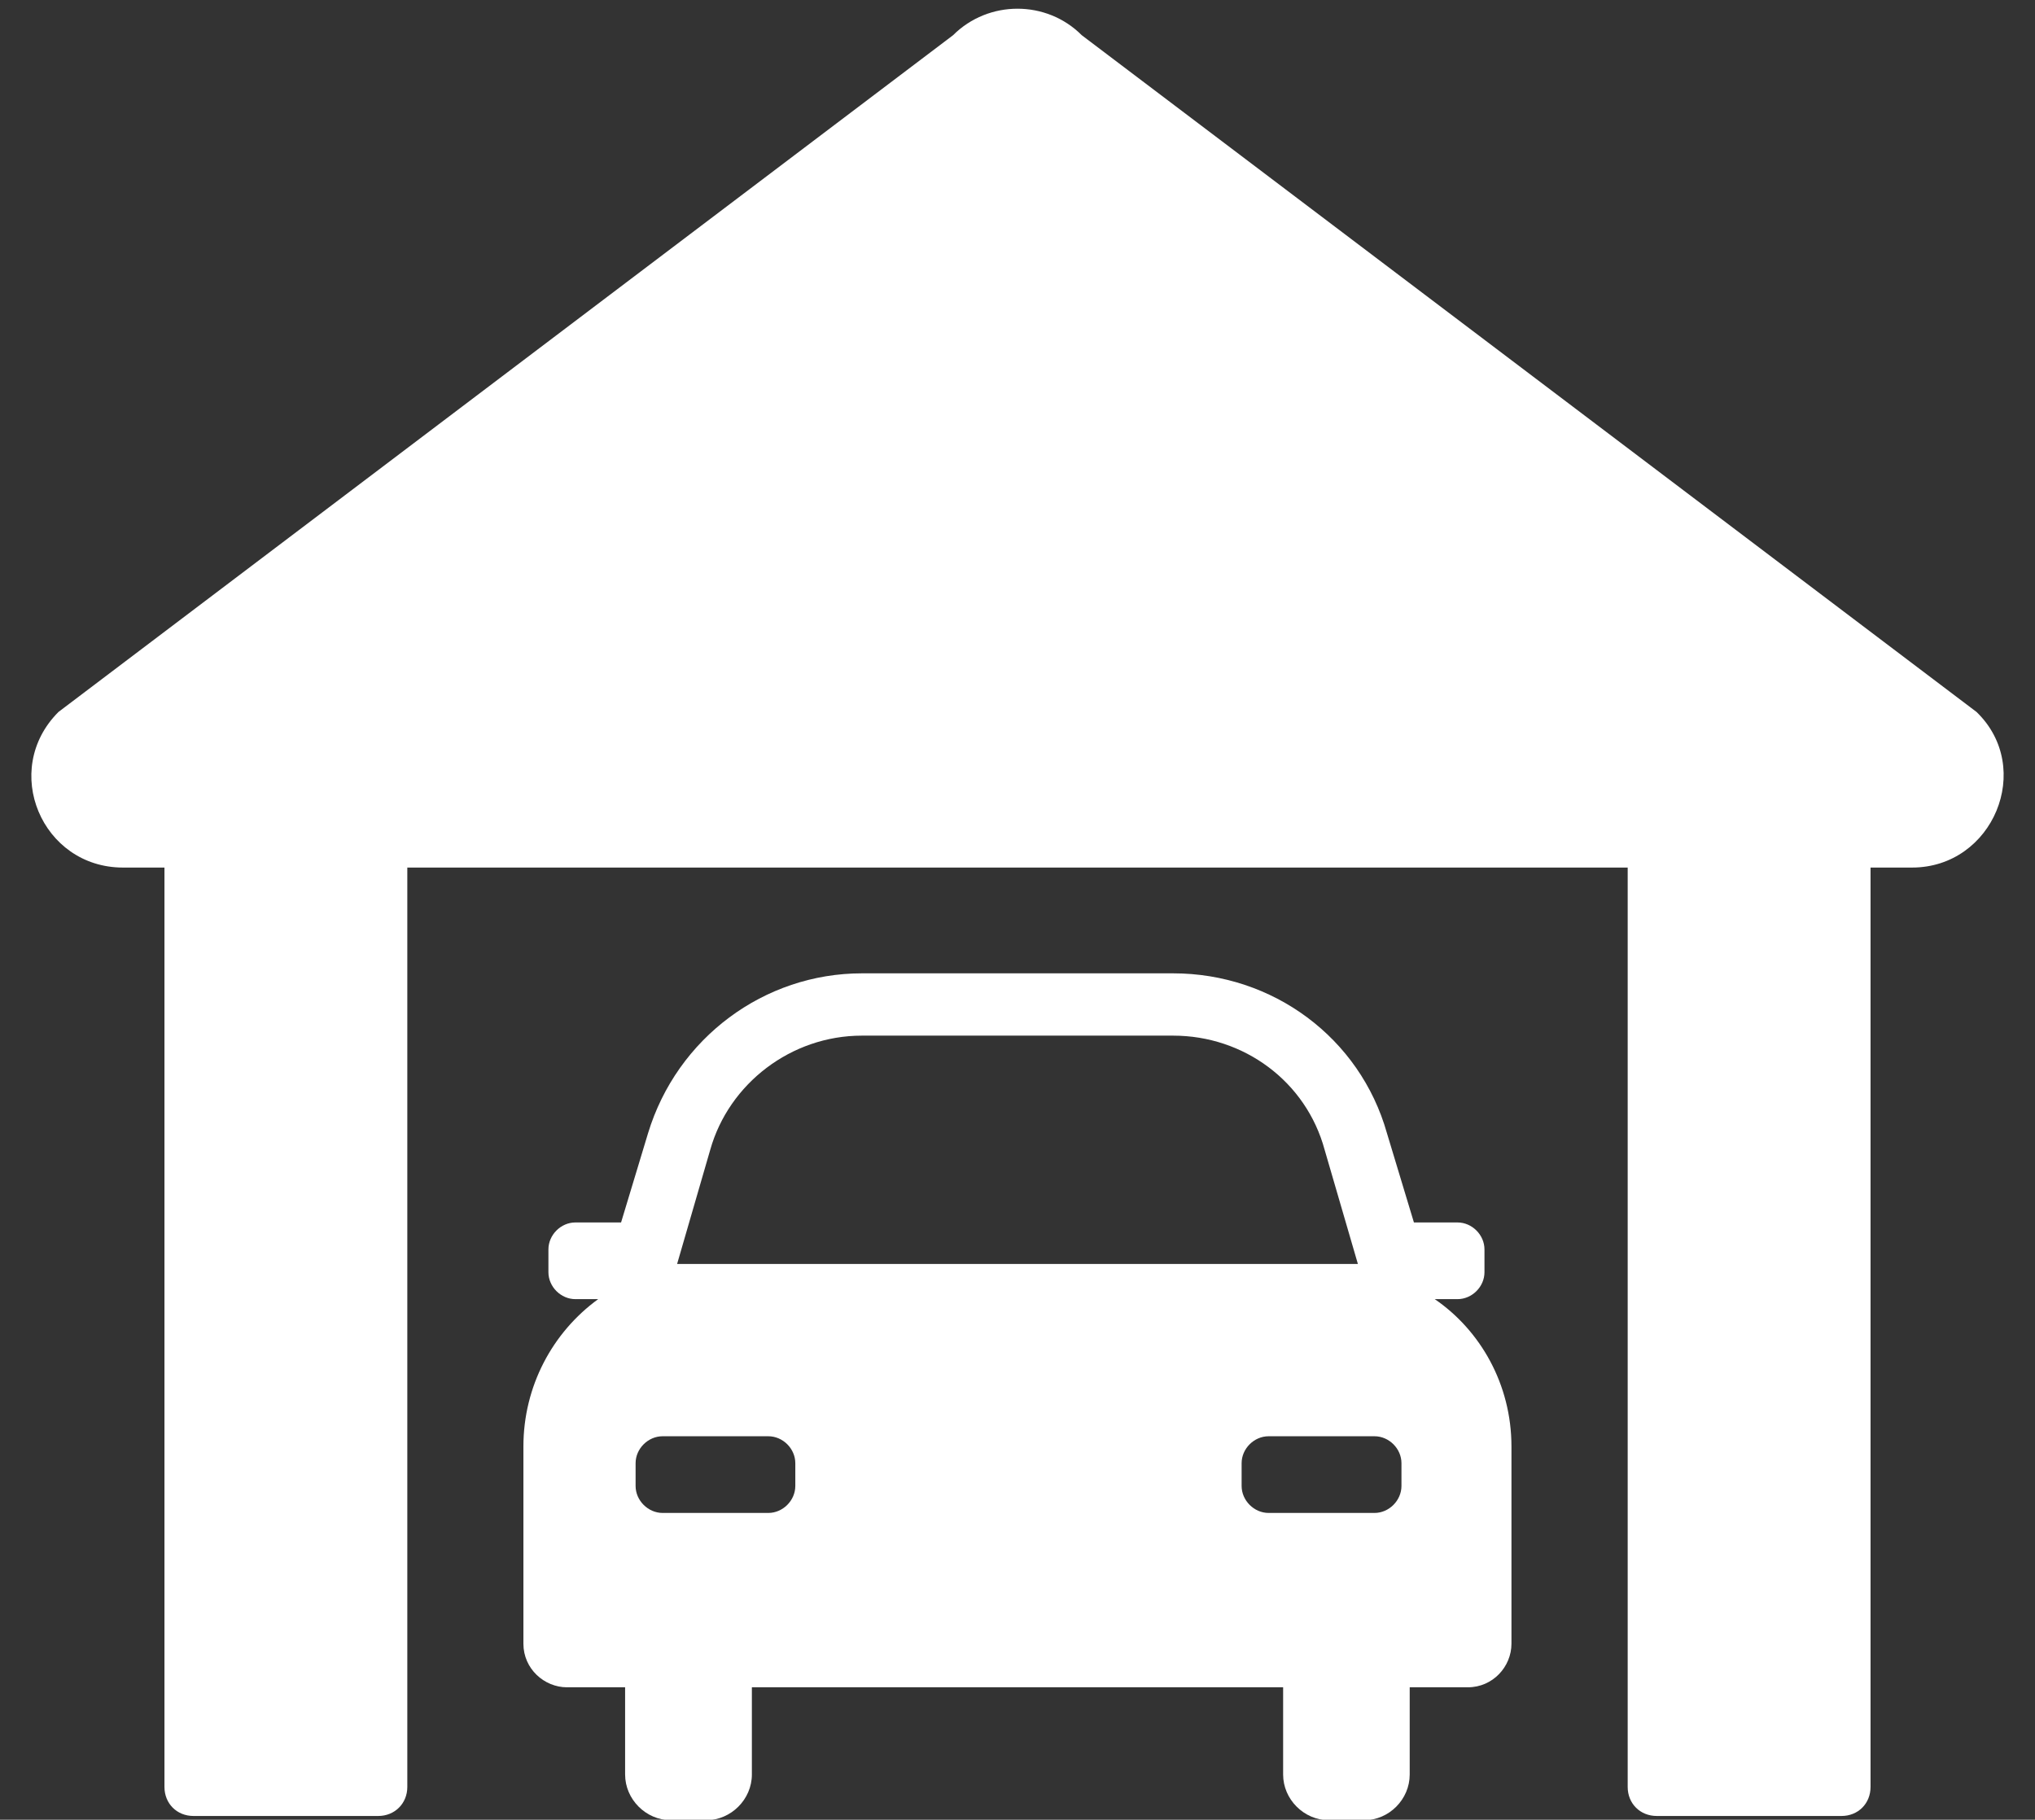
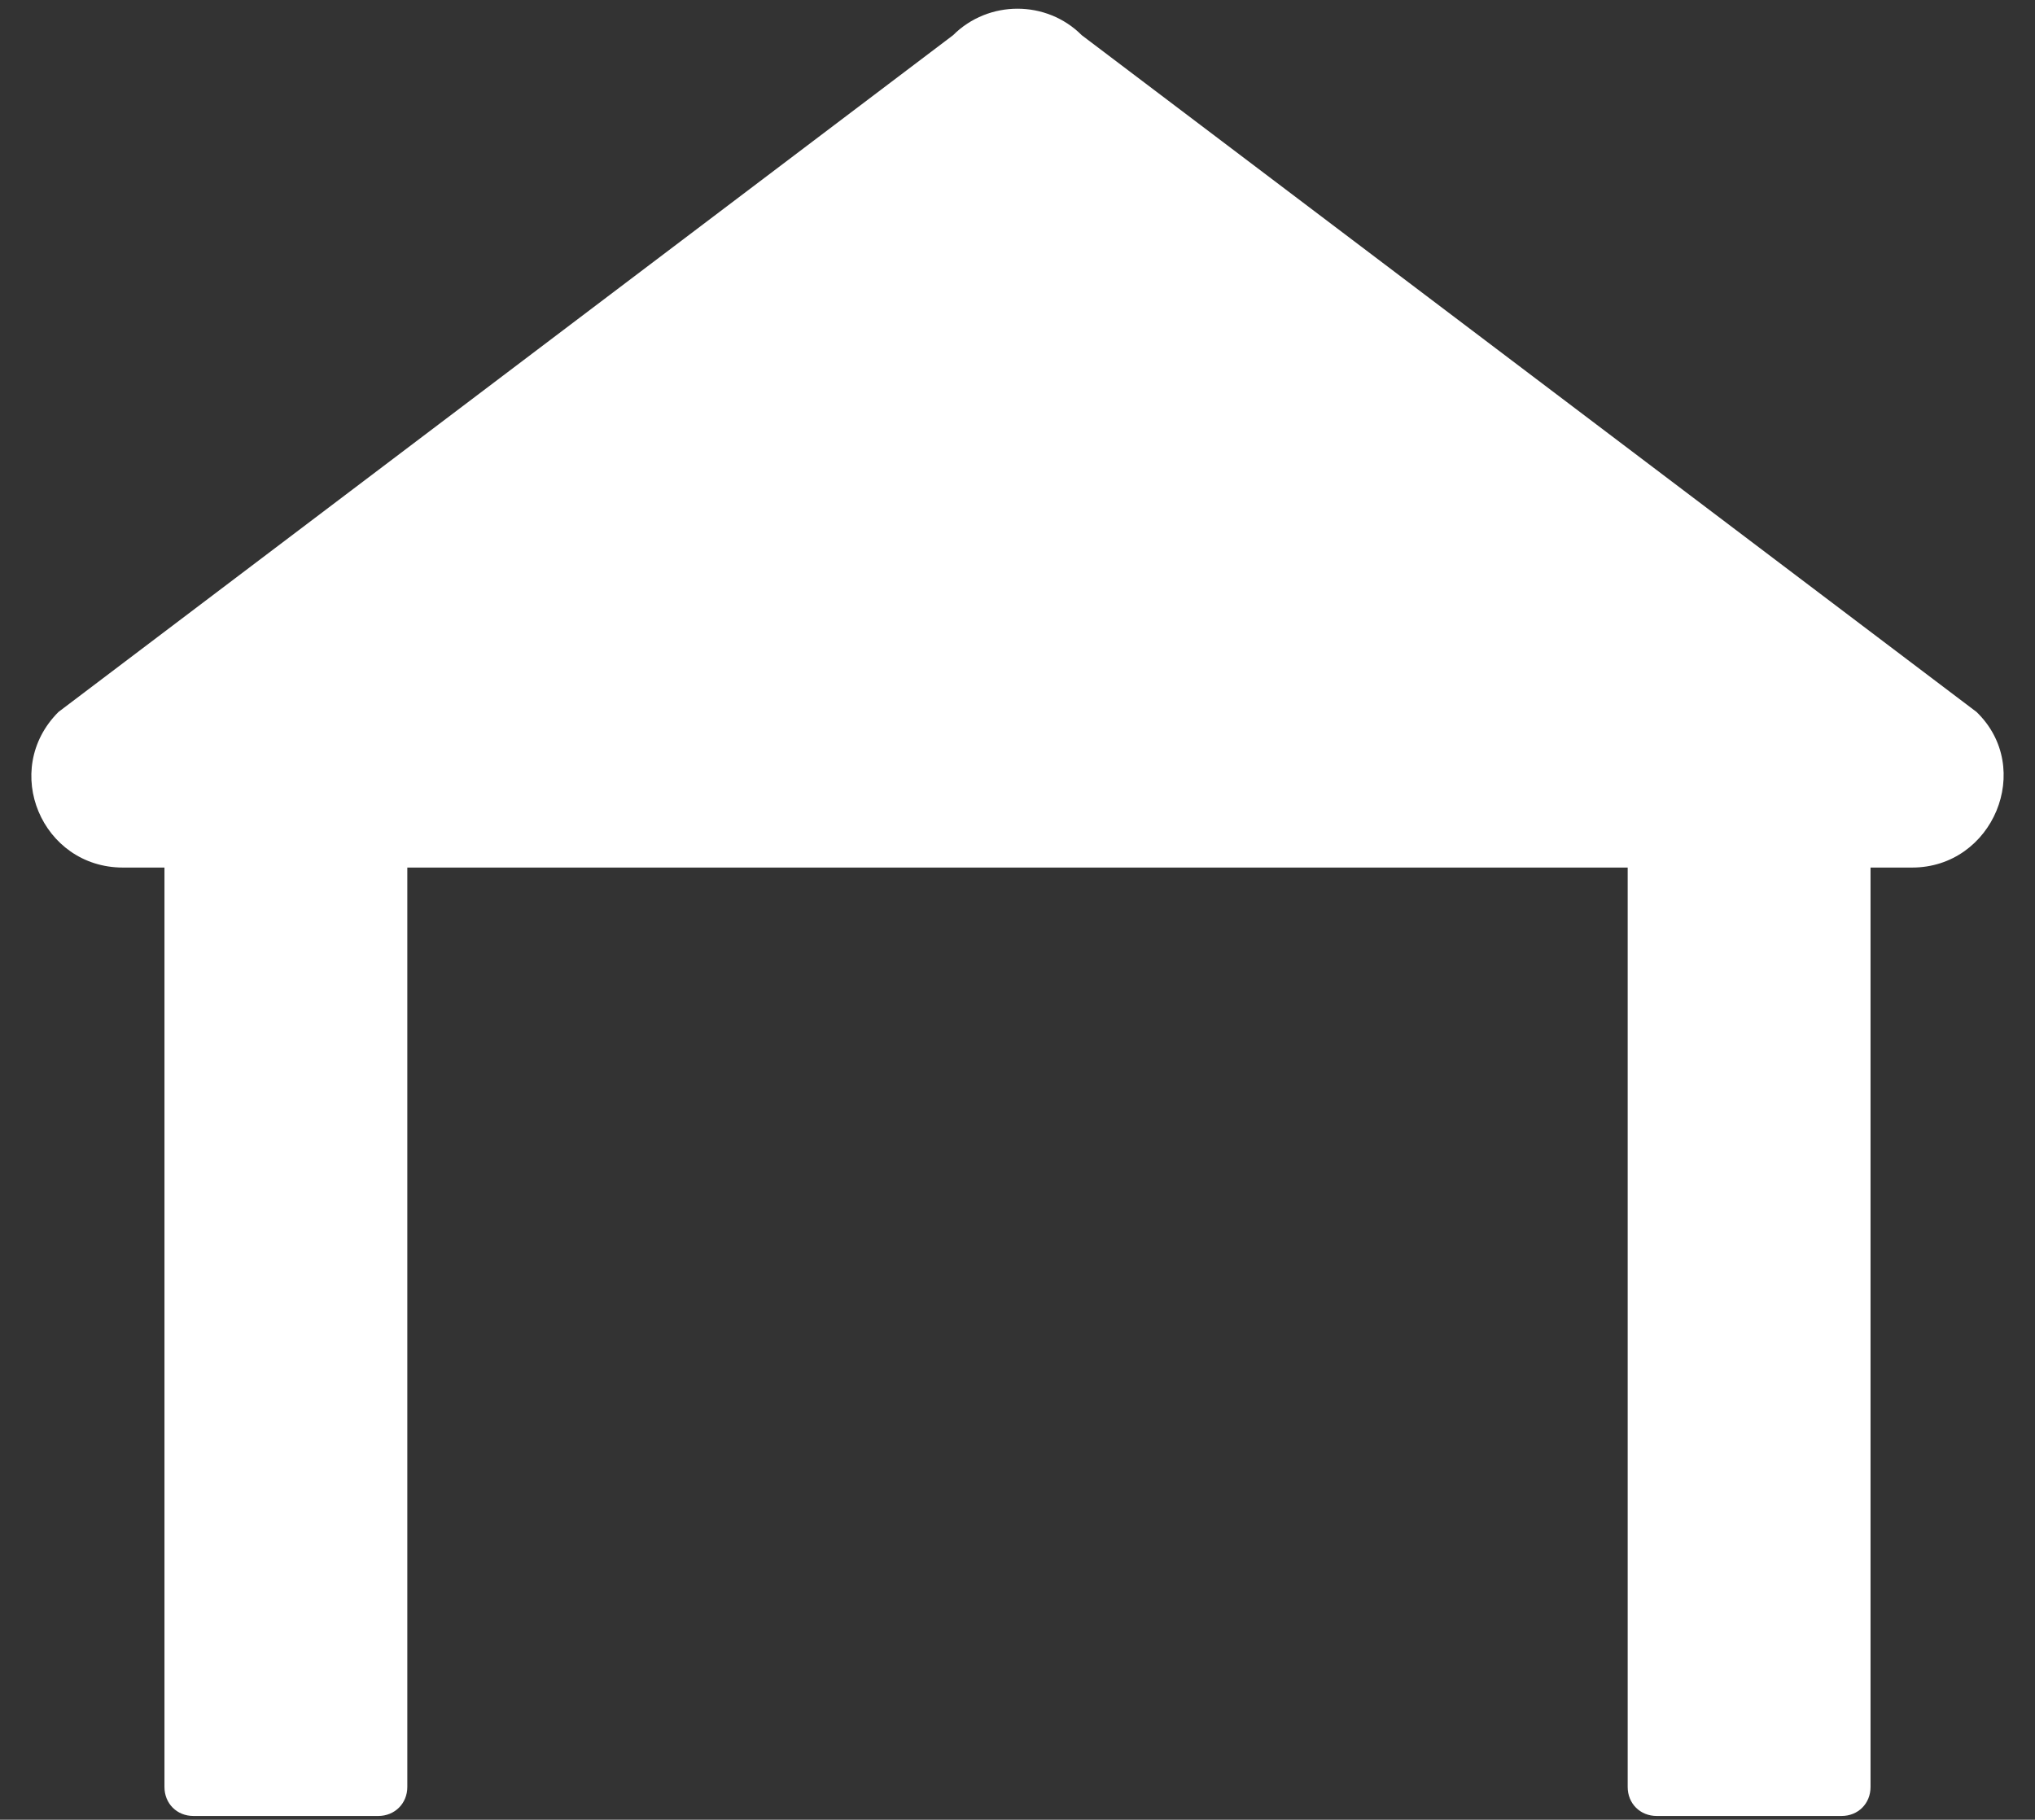
<svg xmlns="http://www.w3.org/2000/svg" fill="#000000" height="40.6" preserveAspectRatio="xMidYMid meet" version="1" viewBox="-0.7 -0.2 45.4 40.6" width="45.4" zoomAndPan="magnify">
  <rect x="-0.7" y="-0.2" width="45.4" height="40.6" fill="#333333" stroke="none" />
  <defs>
    <clipPath id="a">
-       <path d="M 10 21 L 34 21 L 34 40.41 L 10 40.41 Z M 10 21" />
-     </clipPath>
+       </clipPath>
  </defs>
  <g>
    <g id="change1_2">
      <path d="M 43.395 15.684 L 23.434 0.586 C 22.648 -0.203 21.352 -0.203 20.562 0.586 L 0.605 15.684 C -0.691 16.98 0.234 19.156 2.043 19.156 L 2.969 19.156 L 2.969 39.668 C 2.969 40.039 3.246 40.316 3.617 40.316 L 7.738 40.316 C 8.105 40.316 8.387 40.039 8.387 39.668 L 8.387 19.156 L 35.613 19.156 L 35.613 39.668 C 35.613 40.039 35.891 40.316 36.262 40.316 L 40.383 40.316 C 40.754 40.316 41.031 40.039 41.031 39.668 L 41.031 19.156 L 41.957 19.156 C 43.766 19.156 44.691 16.934 43.395 15.684" fill="#ffffff" />
    </g>
    <g clip-path="url(#a)" id="change1_1">
      <path d="M 30.566 32.953 C 30.566 33.277 30.289 33.555 29.965 33.555 L 27.602 33.555 C 27.277 33.555 27 33.277 27 32.953 L 27 32.445 C 27 32.121 27.277 31.844 27.602 31.844 L 29.965 31.844 C 30.289 31.844 30.566 32.121 30.566 32.445 Z M 17.043 32.953 C 17.043 33.277 16.766 33.555 16.441 33.555 L 14.082 33.555 C 13.758 33.555 13.48 33.277 13.48 32.953 L 13.48 32.445 C 13.48 32.121 13.758 31.844 14.082 31.844 L 16.441 31.844 C 16.766 31.844 17.043 32.121 17.043 32.445 Z M 15.145 25.453 C 15.562 23.973 16.953 22.906 18.527 22.906 L 25.473 22.906 C 27.047 22.906 28.438 23.926 28.852 25.453 L 29.594 28 L 14.406 28 Z M 31.309 28.785 L 31.816 28.785 C 32.141 28.785 32.418 28.508 32.418 28.184 L 32.418 27.676 C 32.418 27.352 32.141 27.074 31.816 27.074 L 30.844 27.074 L 30.242 25.082 C 29.641 22.953 27.695 21.516 25.473 21.516 L 18.527 21.516 C 16.352 21.516 14.406 22.953 13.758 25.082 L 13.156 27.074 L 12.137 27.074 C 11.812 27.074 11.535 27.352 11.535 27.676 L 11.535 28.184 C 11.535 28.508 11.812 28.785 12.137 28.785 L 12.645 28.785 C 11.625 29.527 10.977 30.73 10.977 32.074 L 10.977 36.473 C 10.977 37.031 11.441 37.445 11.949 37.445 L 13.246 37.445 L 13.246 39.391 C 13.246 39.945 13.711 40.41 14.266 40.41 L 15.055 40.41 C 15.609 40.41 16.074 39.945 16.074 39.391 L 16.074 37.445 L 27.926 37.445 L 27.926 39.391 C 27.926 39.945 28.391 40.41 28.945 40.41 L 29.734 40.41 C 30.289 40.41 30.75 39.945 30.75 39.391 L 30.75 37.445 L 32.047 37.445 C 32.605 37.445 33.02 36.984 33.02 36.473 L 33.02 32.074 C 33.02 30.684 32.324 29.48 31.309 28.785" fill="#ffffff" />
    </g>
  </g>
</svg>